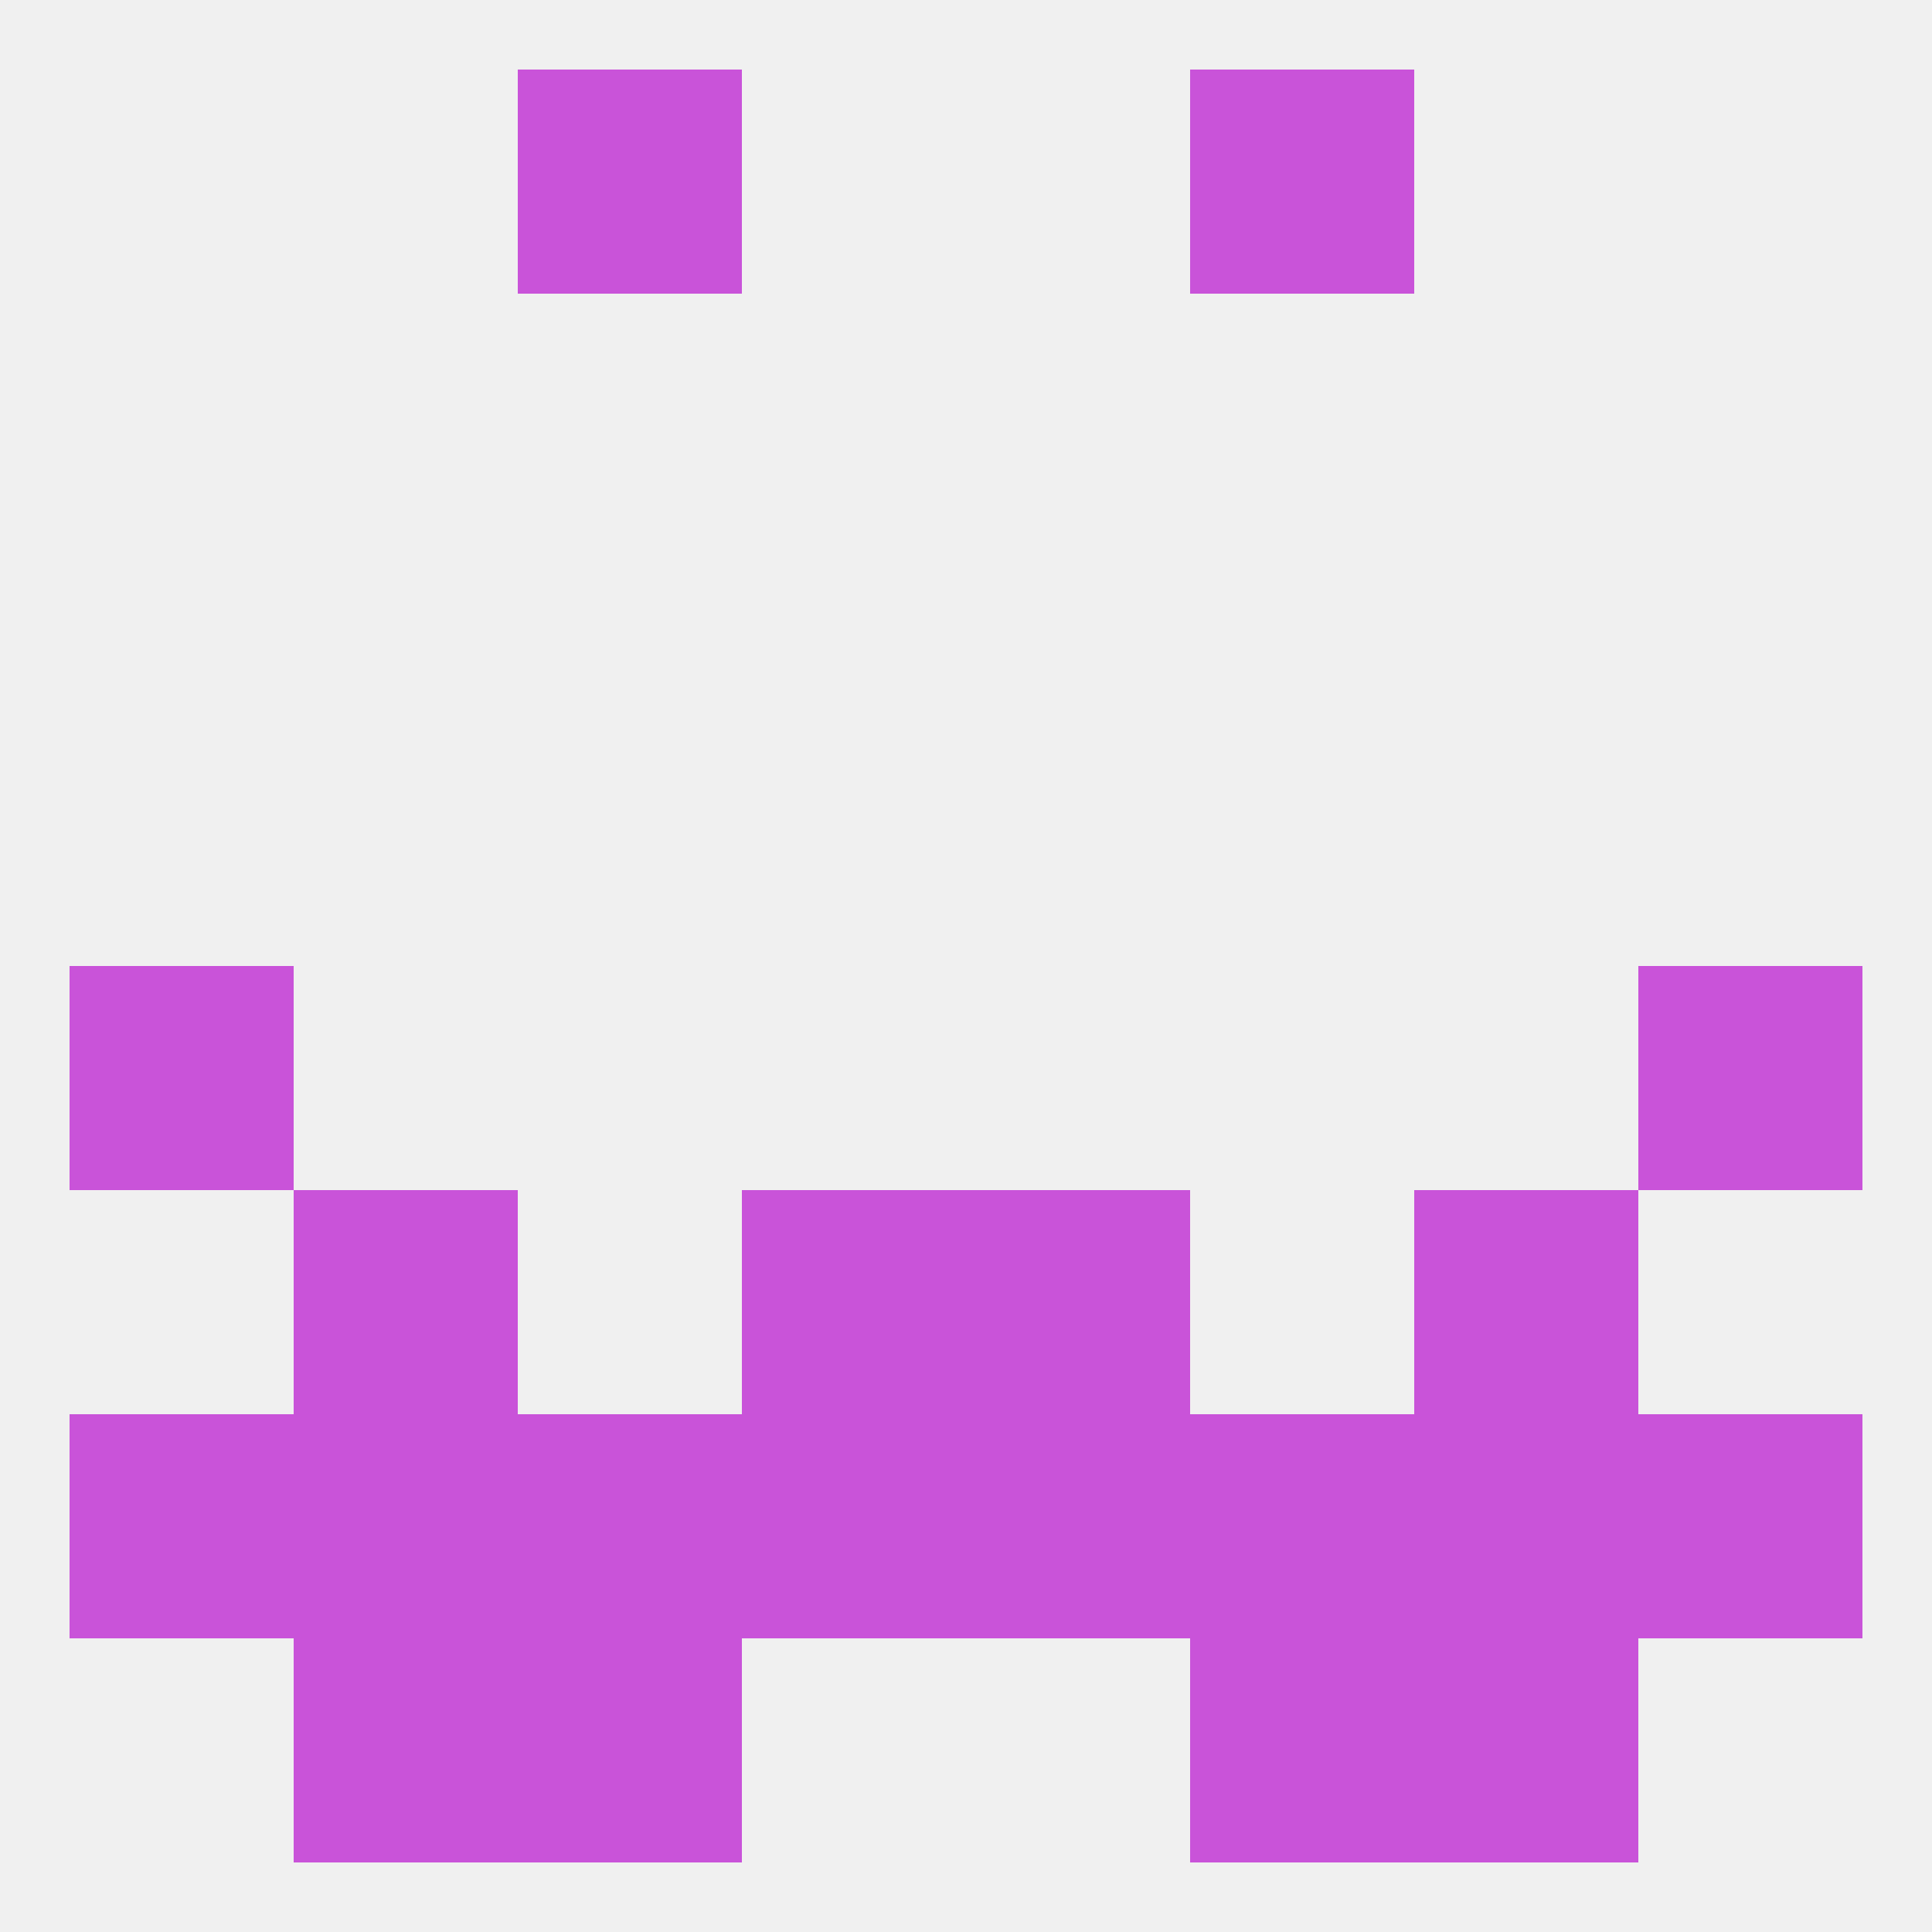
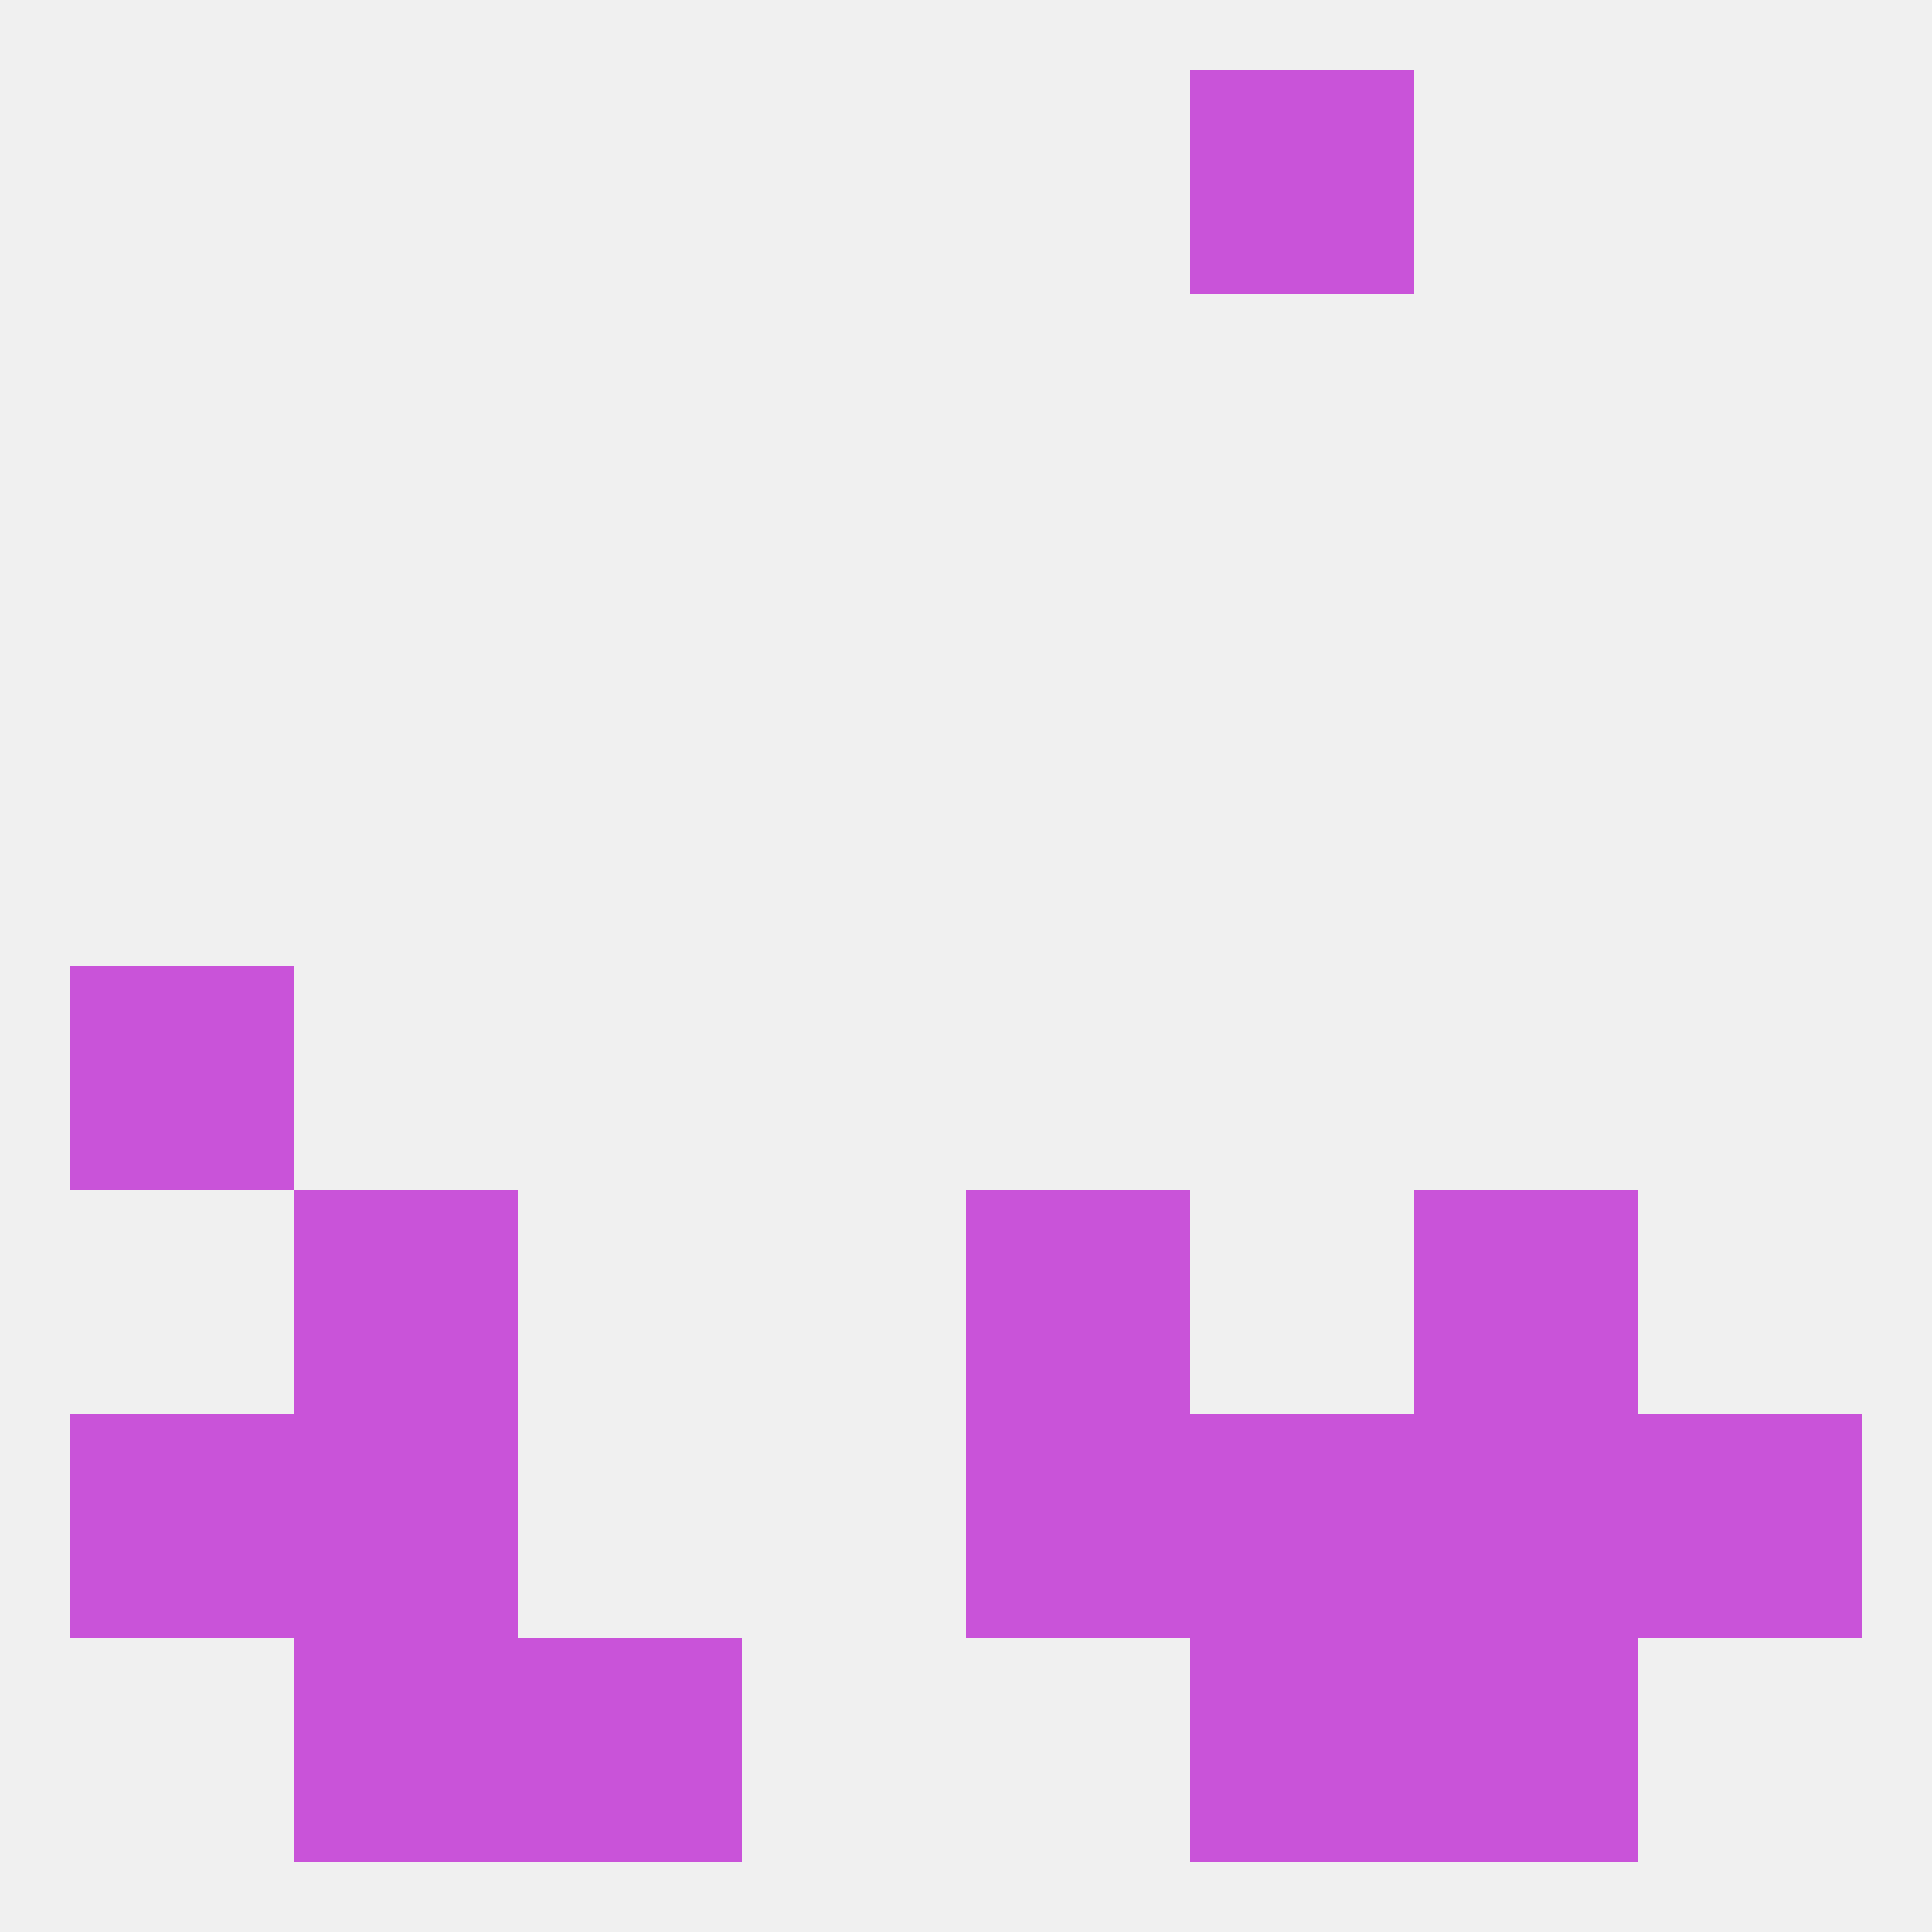
<svg xmlns="http://www.w3.org/2000/svg" version="1.1" baseprofile="full" width="250" height="250" viewBox="0 0 250 250">
  <rect width="100%" height="100%" fill="rgba(240,240,240,255)" />
  <rect x="154" y="212" width="29" height="29" fill="rgba(201,83,217,255)" />
  <rect x="38" y="212" width="29" height="29" fill="rgba(201,83,217,255)" />
  <rect x="183" y="212" width="29" height="29" fill="rgba(201,83,217,255)" />
  <rect x="67" y="212" width="29" height="29" fill="rgba(201,83,217,255)" />
  <rect x="154" y="9" width="29" height="29" fill="rgba(201,83,217,255)" />
-   <rect x="67" y="9" width="29" height="29" fill="rgba(201,83,217,255)" />
  <rect x="9" y="125" width="29" height="29" fill="rgba(201,83,217,255)" />
-   <rect x="212" y="125" width="29" height="29" fill="rgba(201,83,217,255)" />
  <rect x="38" y="154" width="29" height="29" fill="rgba(201,83,217,255)" />
  <rect x="183" y="154" width="29" height="29" fill="rgba(201,83,217,255)" />
-   <rect x="96" y="154" width="29" height="29" fill="rgba(201,83,217,255)" />
  <rect x="125" y="154" width="29" height="29" fill="rgba(201,83,217,255)" />
  <rect x="183" y="183" width="29" height="29" fill="rgba(201,83,217,255)" />
  <rect x="125" y="183" width="29" height="29" fill="rgba(201,83,217,255)" />
-   <rect x="67" y="183" width="29" height="29" fill="rgba(201,83,217,255)" />
  <rect x="154" y="183" width="29" height="29" fill="rgba(201,83,217,255)" />
  <rect x="9" y="183" width="29" height="29" fill="rgba(201,83,217,255)" />
  <rect x="212" y="183" width="29" height="29" fill="rgba(201,83,217,255)" />
  <rect x="38" y="183" width="29" height="29" fill="rgba(201,83,217,255)" />
-   <rect x="96" y="183" width="29" height="29" fill="rgba(201,83,217,255)" />
</svg>